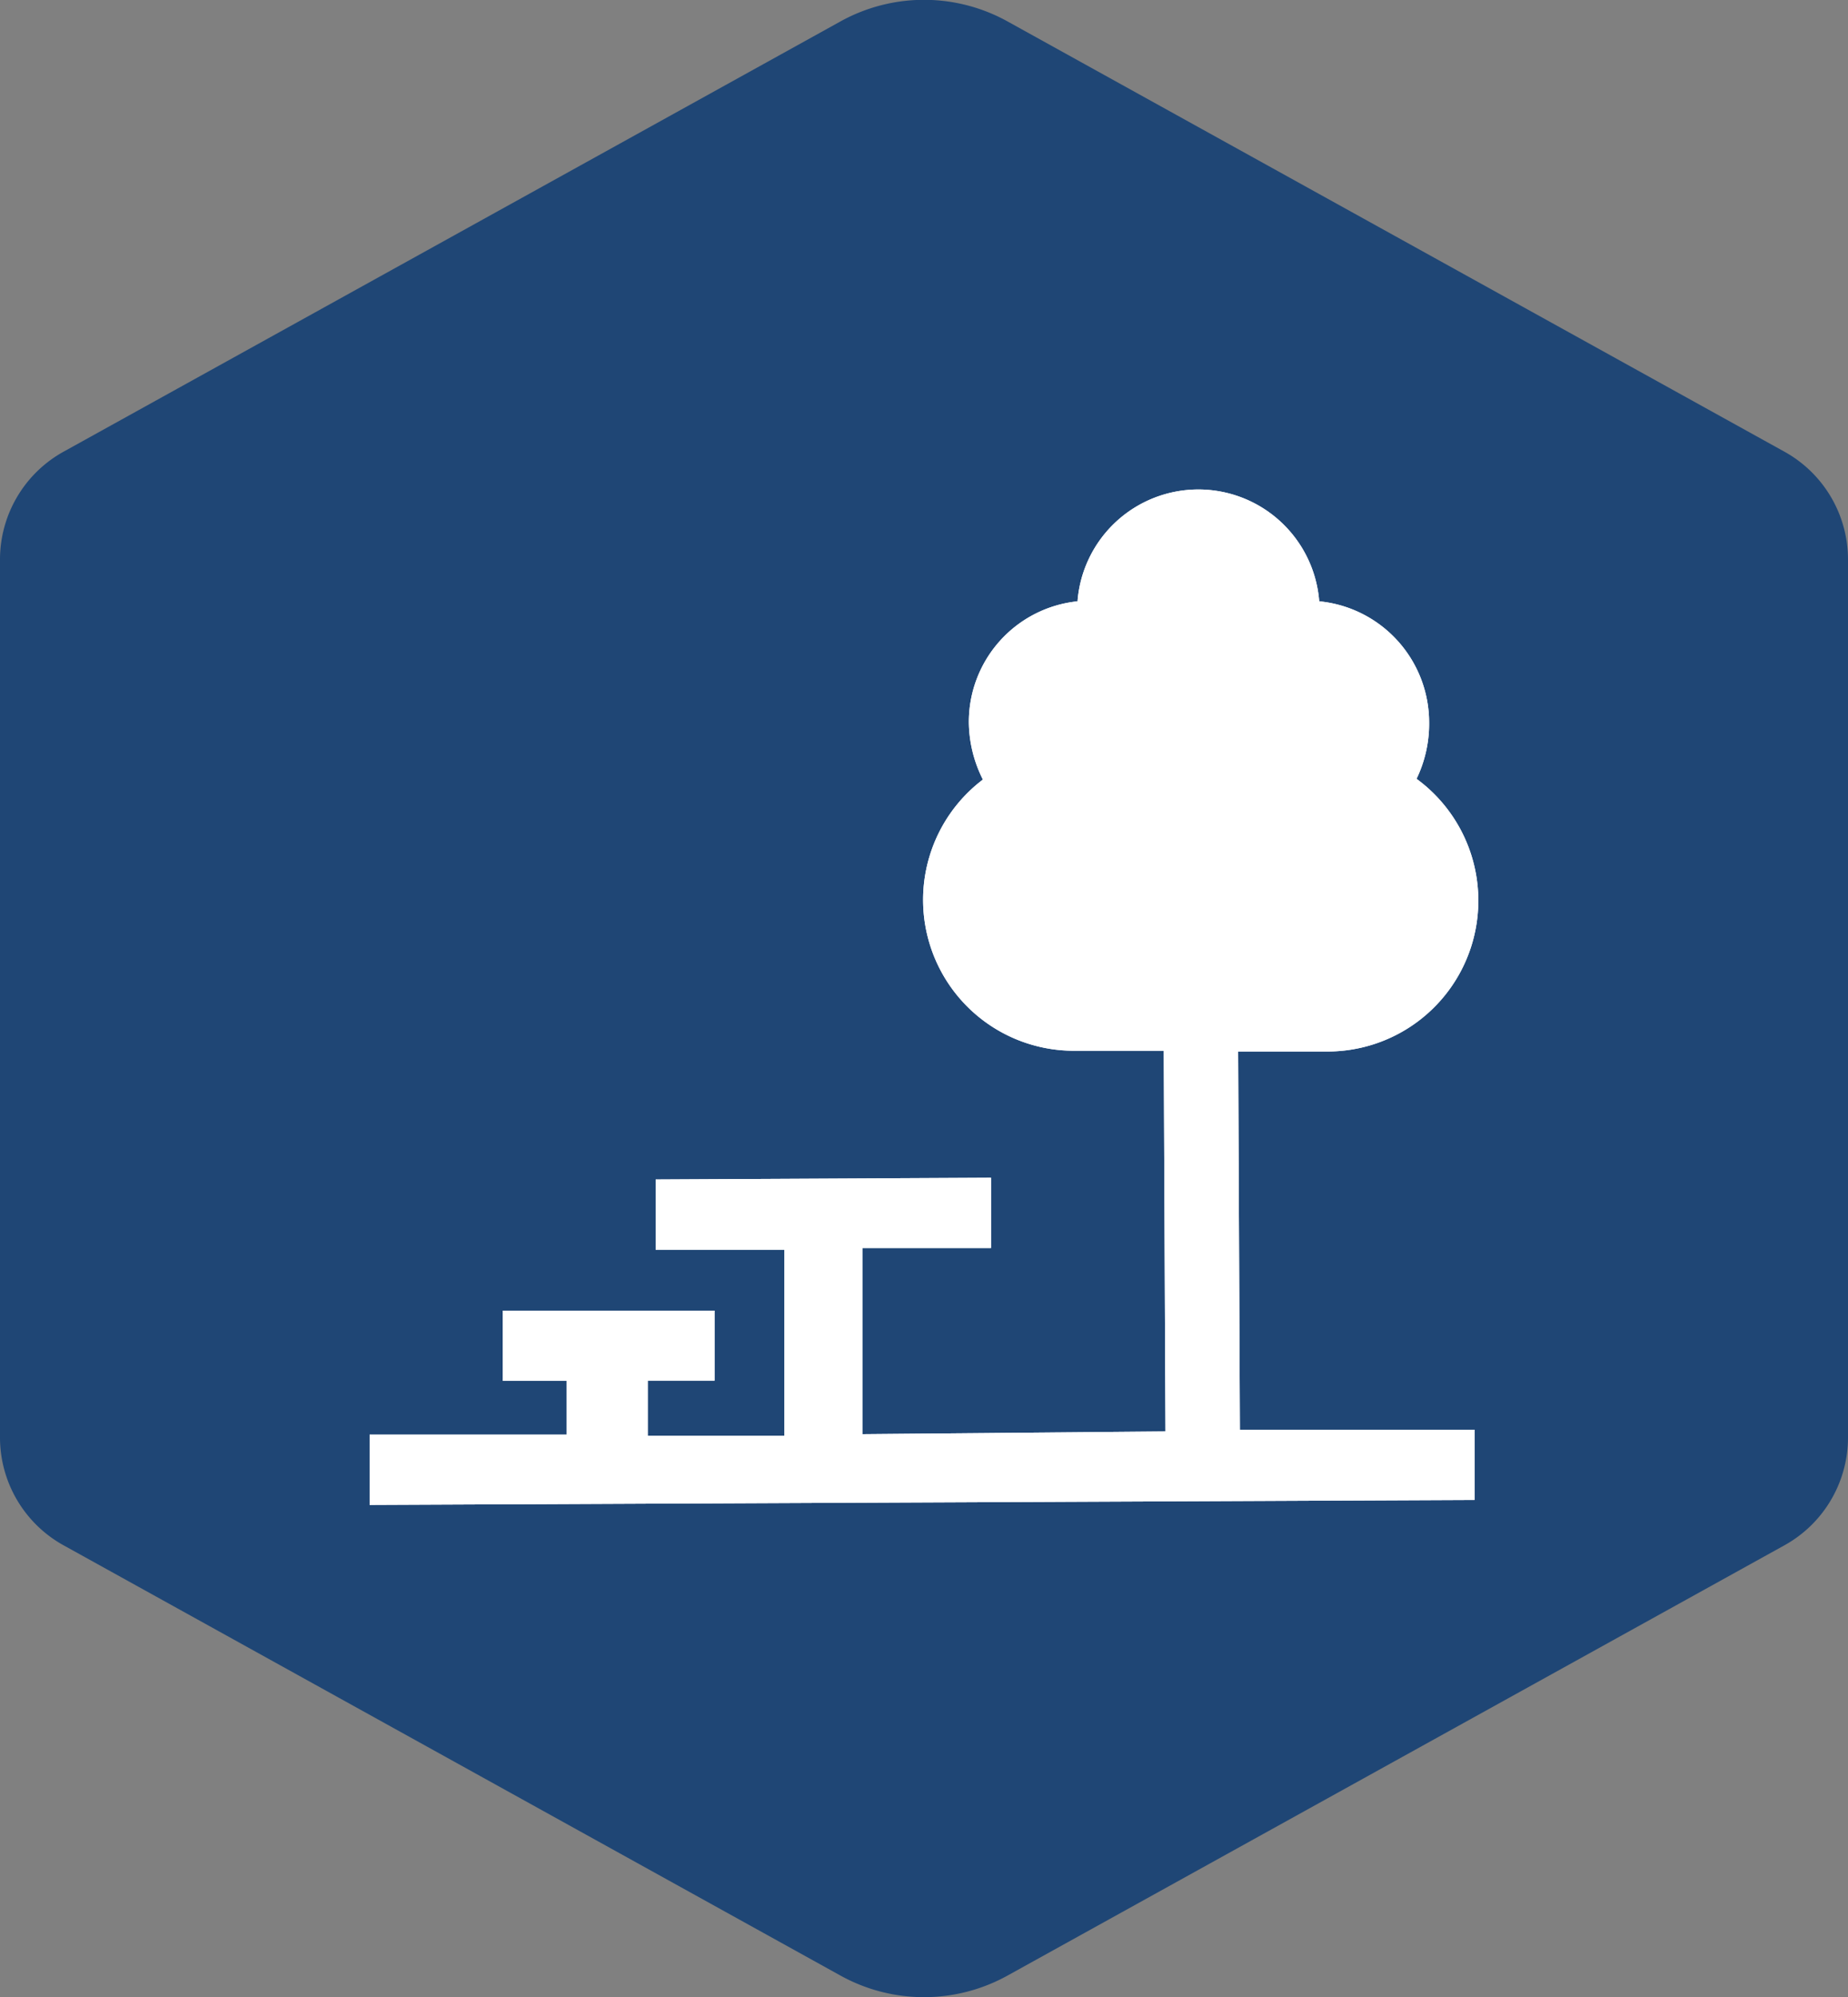
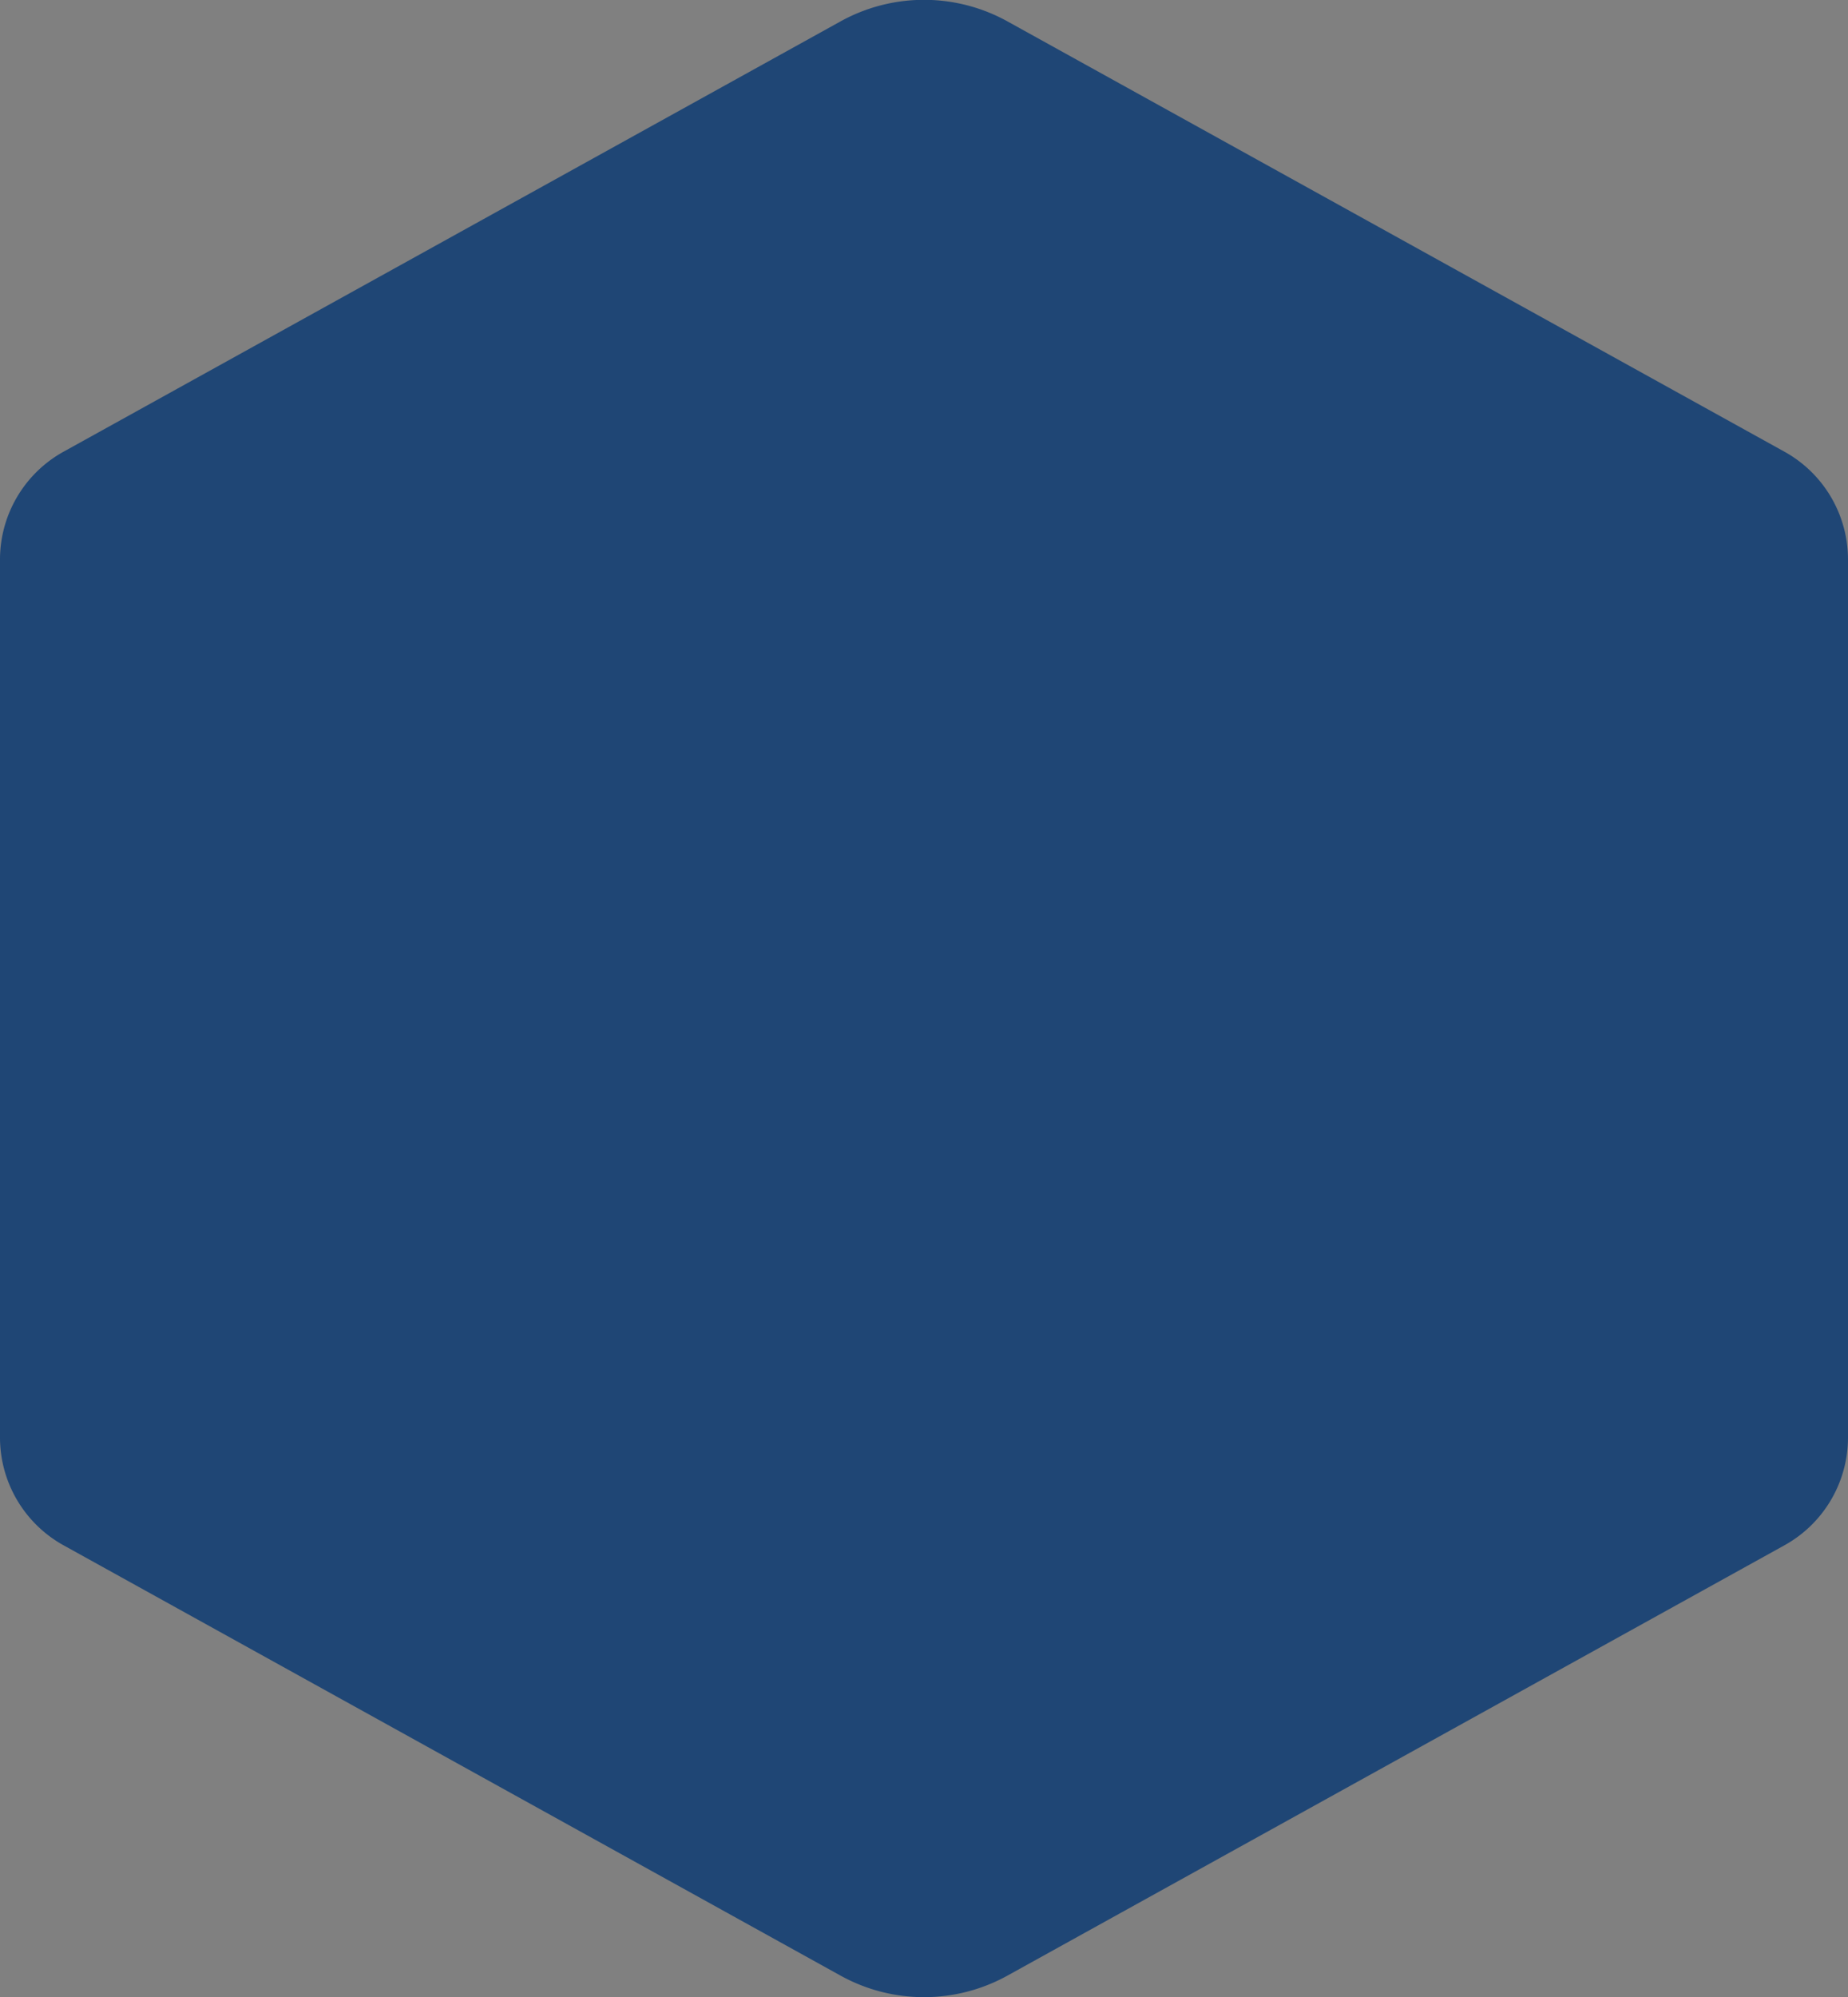
<svg xmlns="http://www.w3.org/2000/svg" viewBox="0 0 75 81">
  <rect x="0" y="0" width="75" height="81" fill="#808080" stroke="none" />
  <path fill="#1f4675" d="M75 58.29V22.71a5 5 0 0 0-2.6-4.4L40.91.88a7 7 0 0 0-6.82 0L2.6 18.31a5 5 0 0 0-2.6 4.4v35.58a5 5 0 0 0 2.6 4.4l31.49 17.43a7 7 0 0 0 6.82 0L72.4 62.69a5 5 0 0 0 2.6-4.4z" style="isolation:isolate" data-name="Layer 1" />
  <g fill="#fff">
-     <path d="M50.25 42.65h3.63a6.12 6.12 0 0 0 3.61-11.06 5.14 5.14 0 0 0 .51-2.32 4.94 4.94 0 0 0-4.46-4.88 4.92 4.92 0 0 0-9.81 0 4.92 4.92 0 0 0-4.41 4.93 5.25 5.25 0 0 0 .57 2.3 6.12 6.12 0 0 0 3.71 11h3.63l.07 15.44-12.3.11v-7.55h5.22v-2.85l-13.61.07v2.85h5.22v7.55h-5.54V56H29v-2.84h-8.6v2.85H23v2.18h-8v2.85l44.85-.2v-2.85h-9.53z" />
-     <path d="M50.25 42.65h3.63a6.12 6.12 0 0 0 3.61-11.06 5.14 5.14 0 0 0 .51-2.32 4.94 4.94 0 0 0-4.46-4.88 4.92 4.92 0 0 0-9.81 0 4.92 4.92 0 0 0-4.41 4.93 5.25 5.25 0 0 0 .57 2.3 6.12 6.12 0 0 0 3.71 11h3.63l.07 15.44-12.3.11v-7.55h5.22v-2.85l-13.61.07v2.85h5.22v7.55h-5.54V56H29v-2.84h-8.6v2.85H23v2.18h-8v2.85l44.85-.2v-2.85h-9.53z" />
-   </g>
+     </g>
</svg>